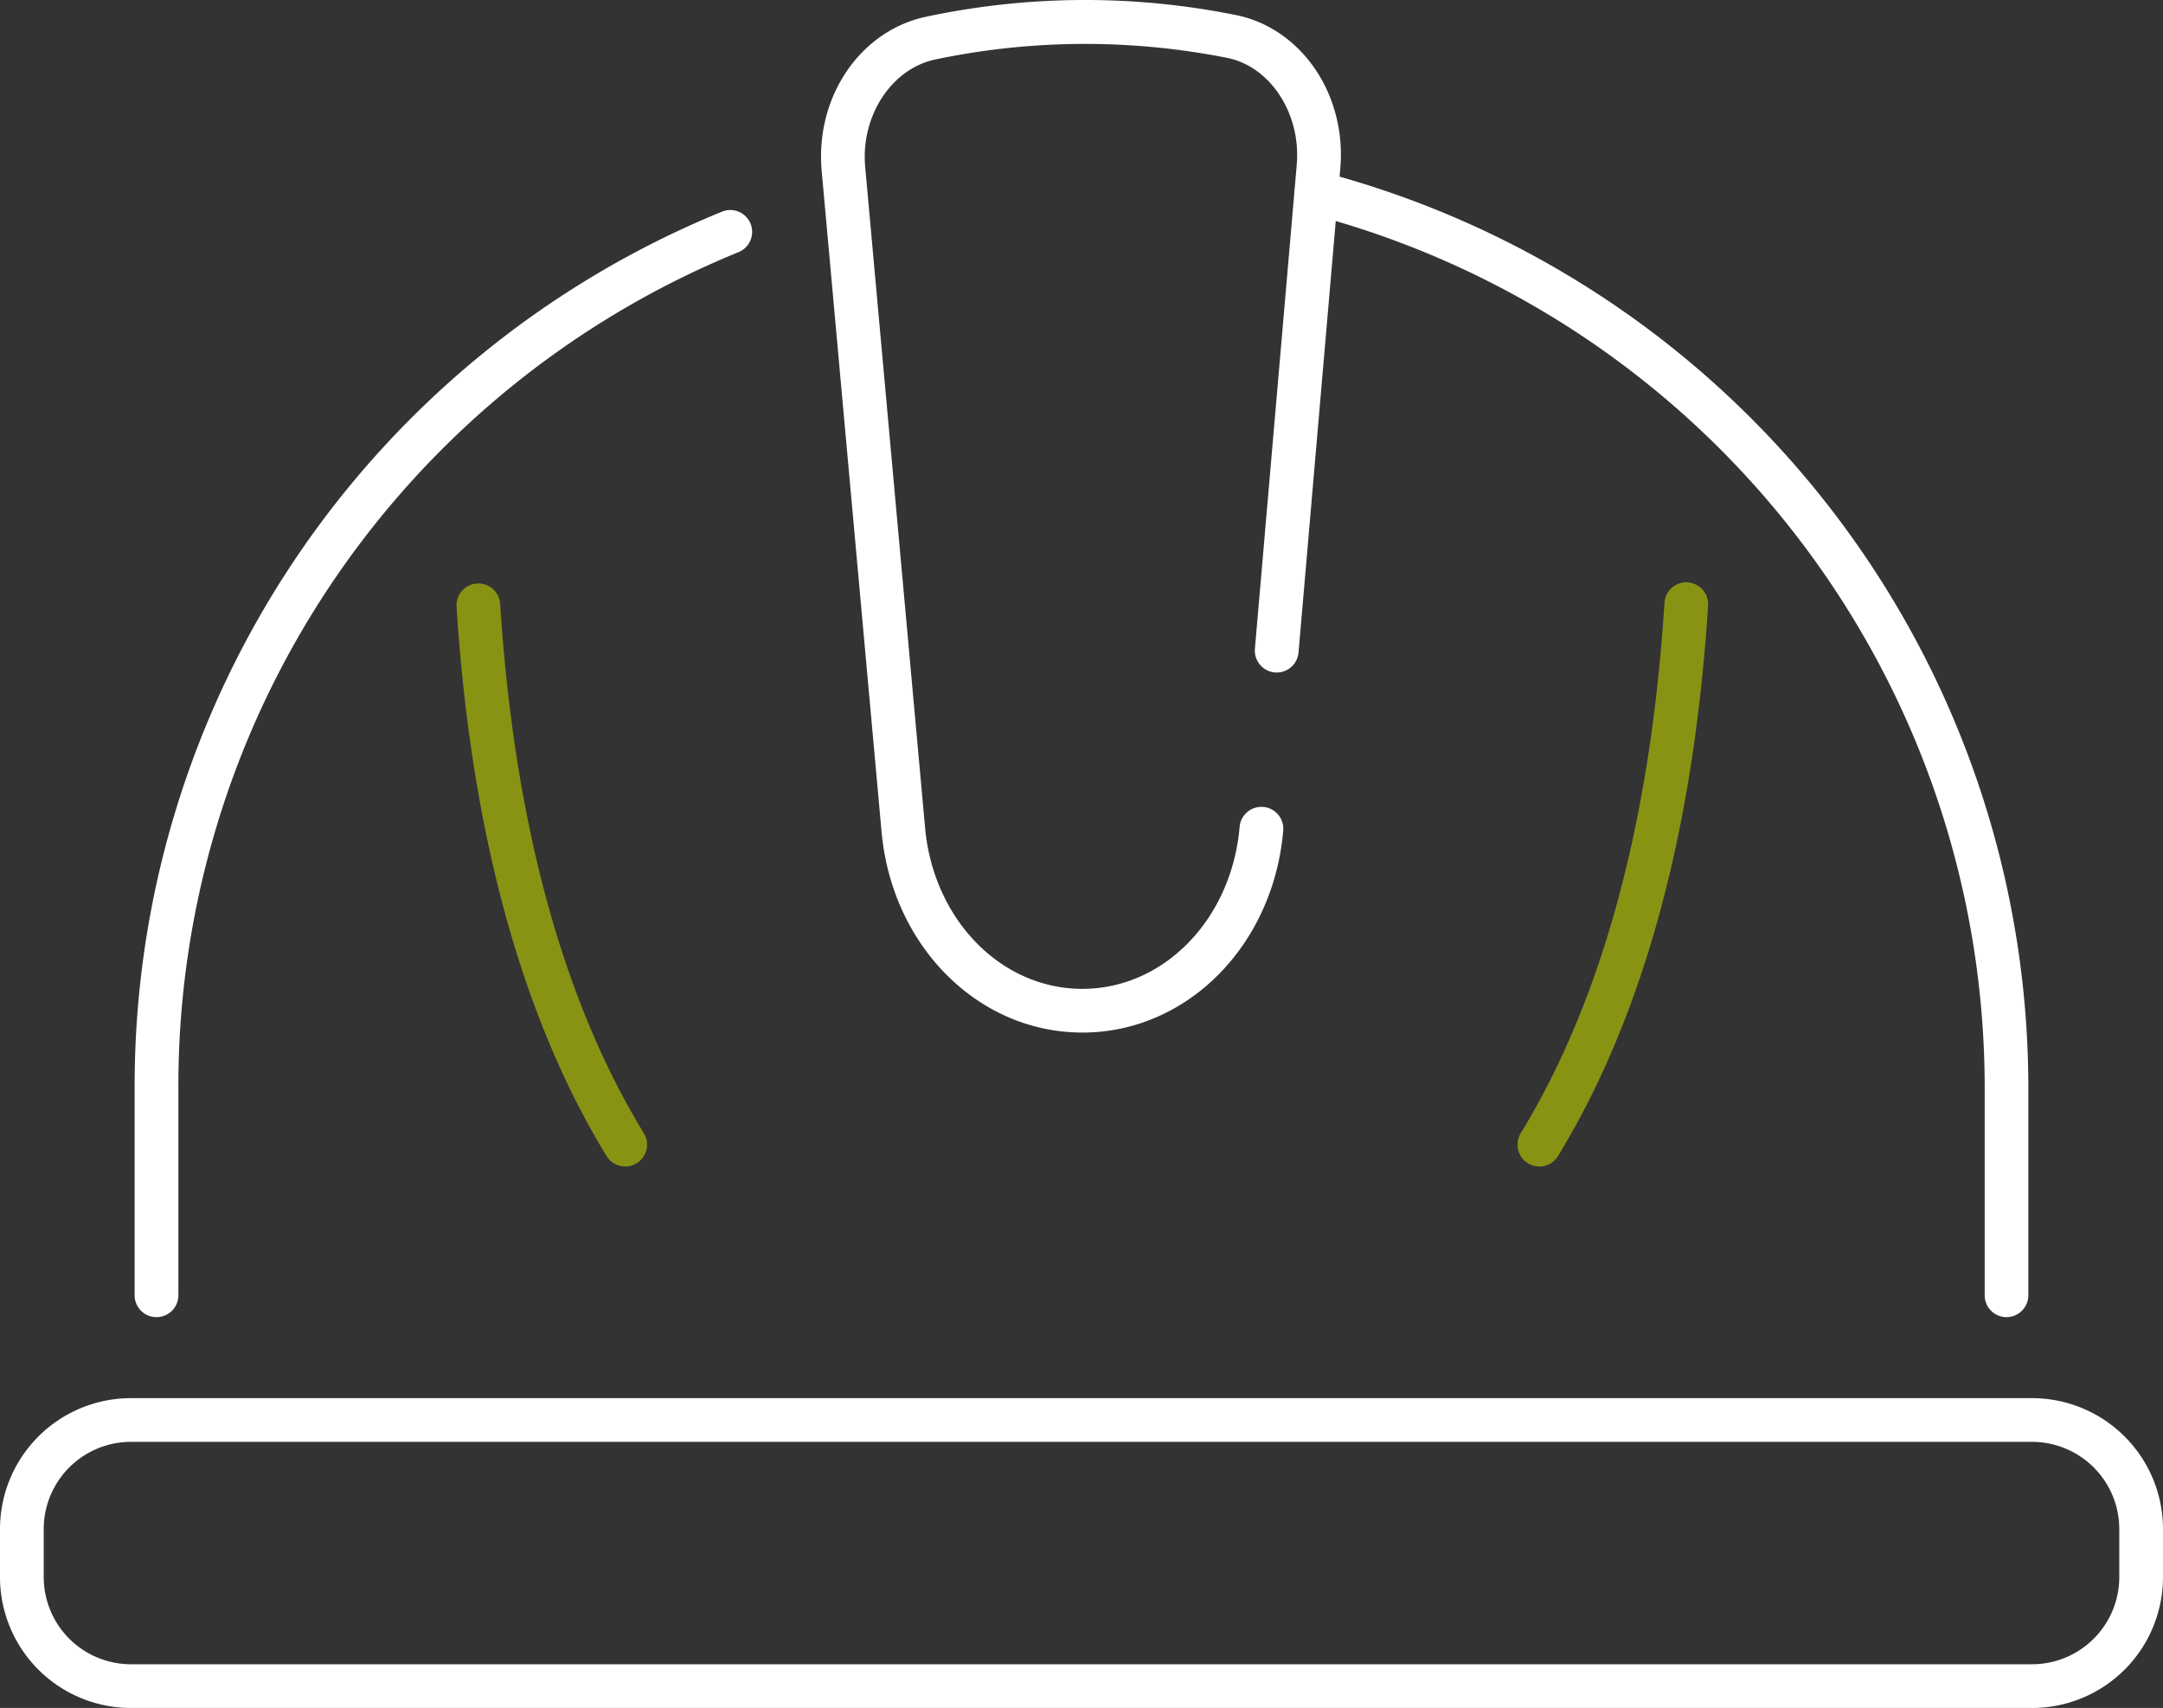
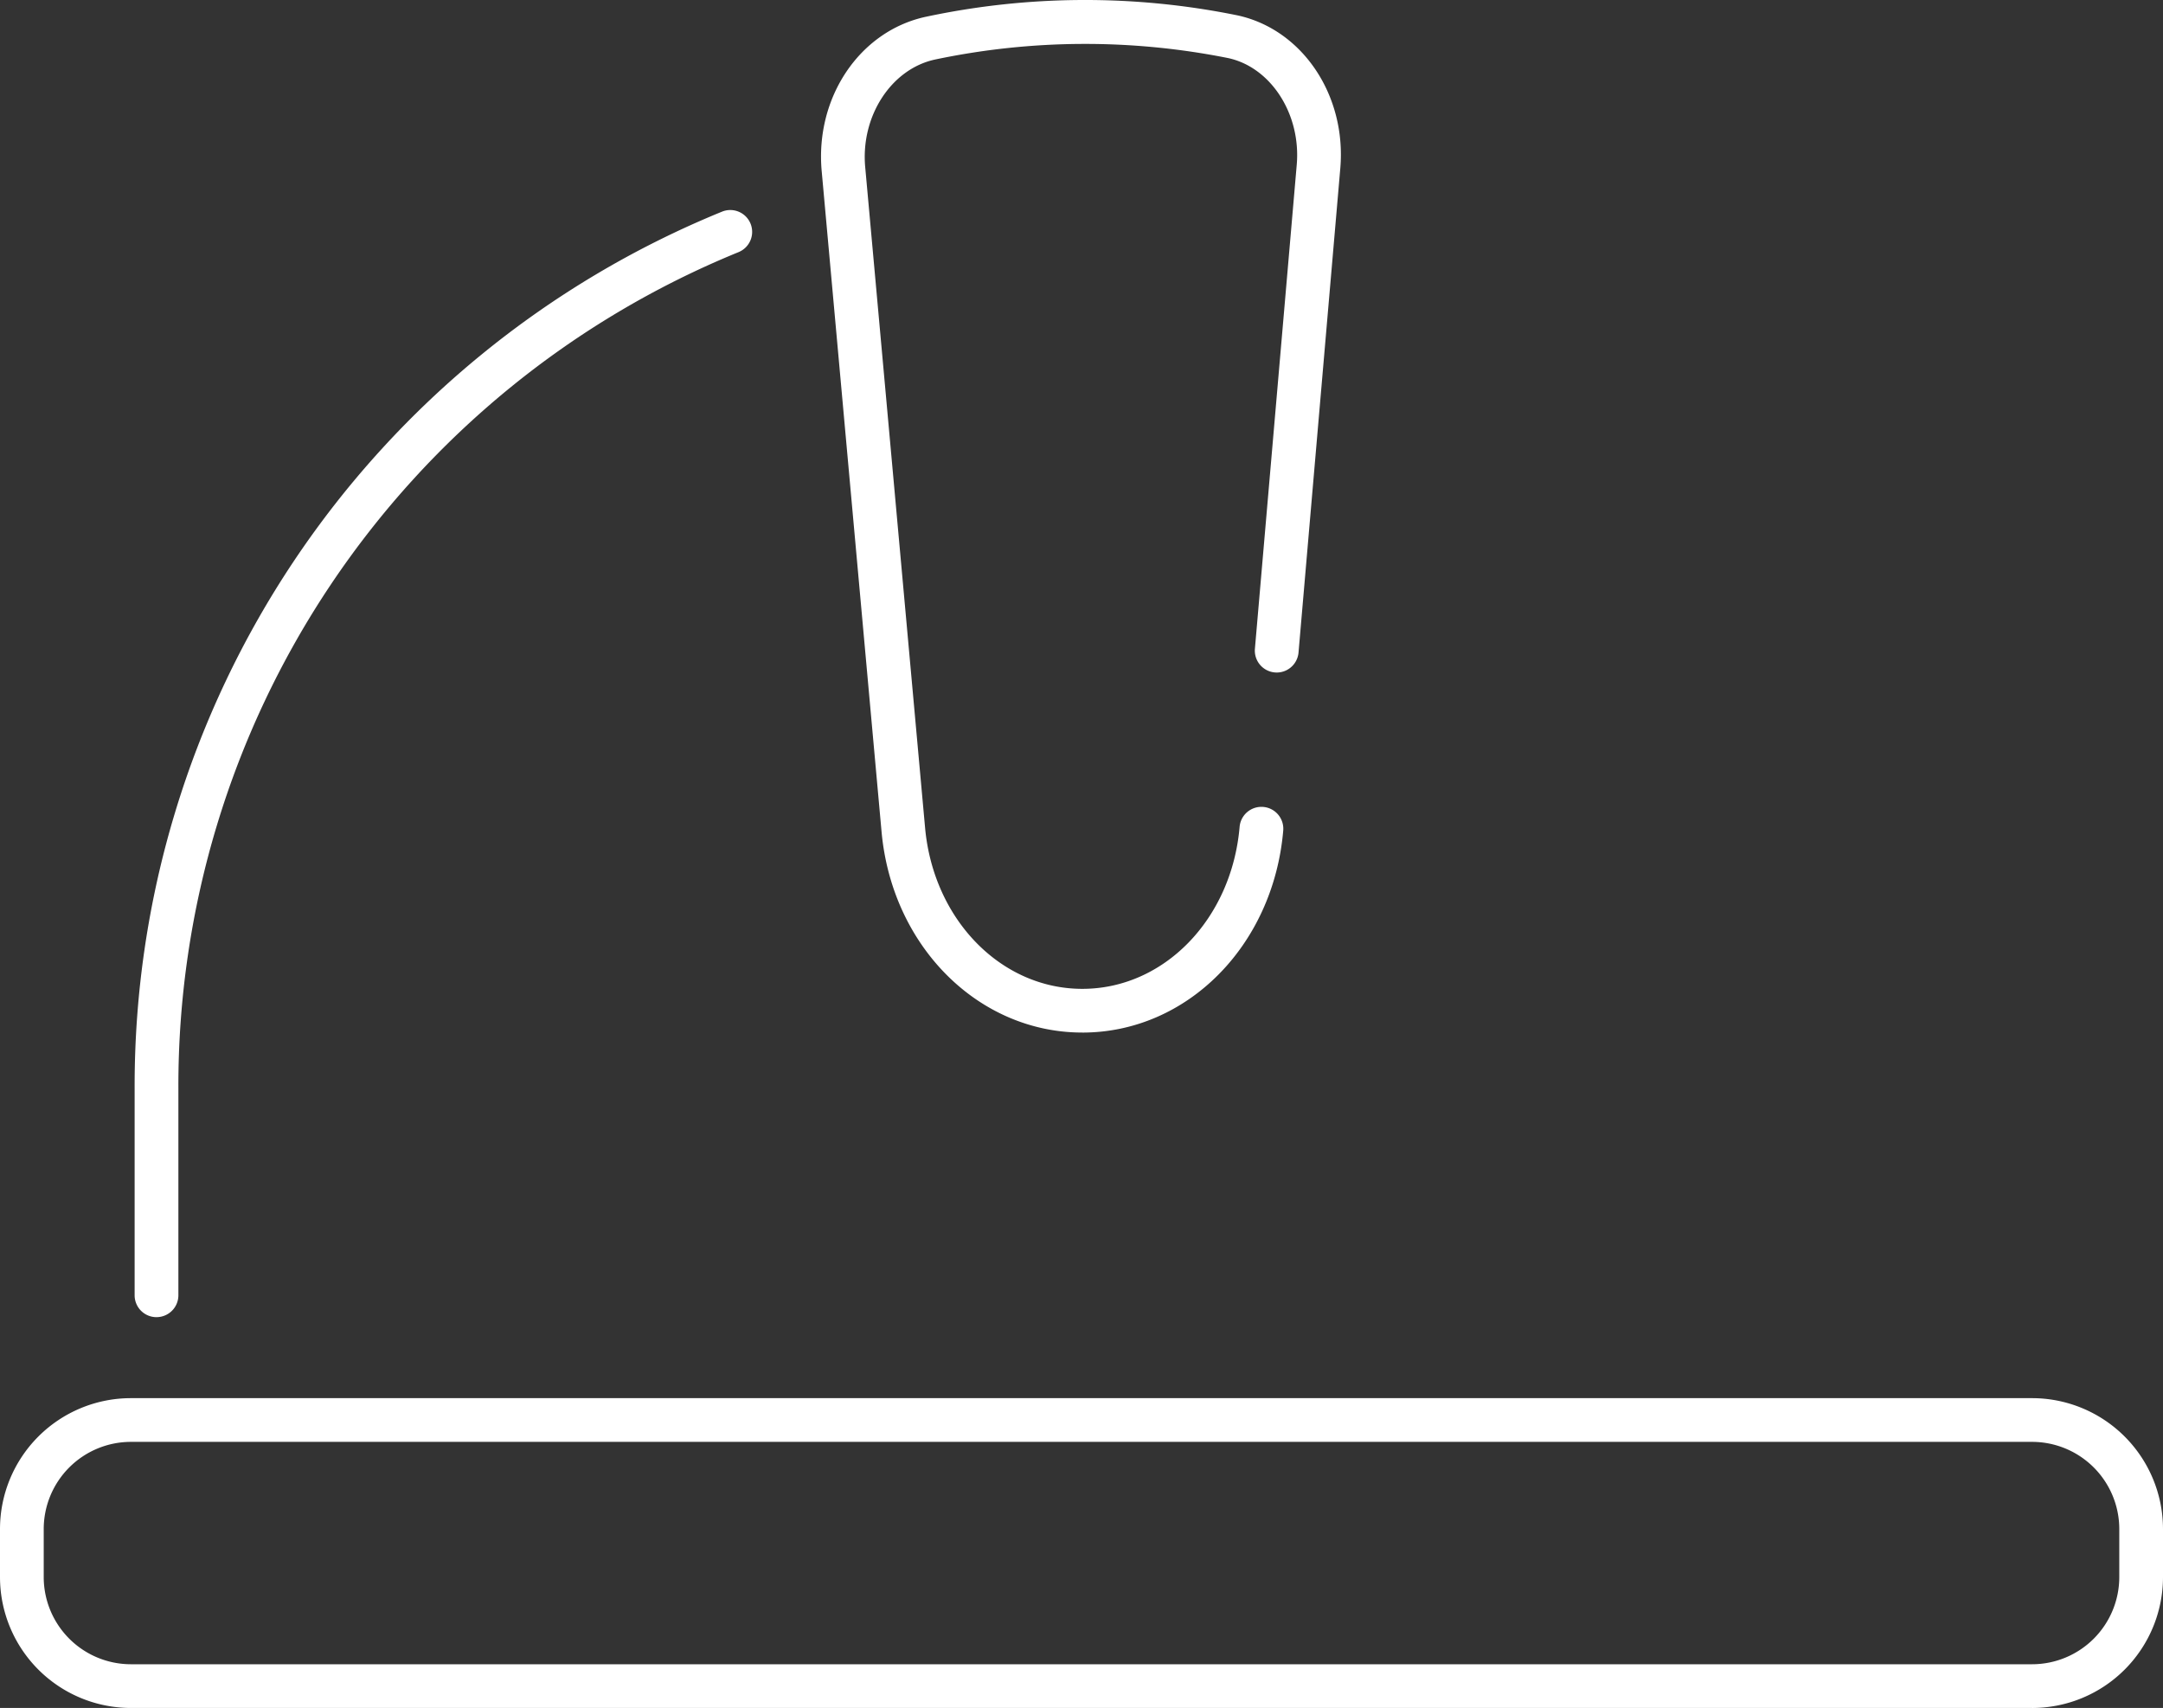
<svg xmlns="http://www.w3.org/2000/svg" id="Groupe_4622" data-name="Groupe 4622" width="123.984" height="97.896">
  <rect width="100%" height="100%" fill="#333333" stroke="none" />
  <defs>
    <clipPath id="clip-path">
      <path id="Rectangle_276" data-name="Rectangle 276" fill="none" d="M0 0h123.984v97.896H0z" />
    </clipPath>
  </defs>
  <g id="Groupe_4621" data-name="Groupe 4621" clip-path="url(#clip-path)">
    <path id="Tracé_2728" data-name="Tracé 2728" d="M9.983 77.078a1.253 1.253 0 0 1-1.252-1.252V63.94a54.113 54.113 0 0 1 33.656-50.221 1.253 1.253 0 1 1 .952 2.318 51.618 51.618 0 0 0-32.1 47.9v11.888a1.253 1.253 0 0 1-1.252 1.252" transform="translate(-1.014 -1.582)" fill="#fff" />
-     <path id="Tracé_2729" data-name="Tracé 2729" d="M124.761 76.784a1.253 1.253 0 0 1-1.252-1.252V63.646a51.774 51.774 0 0 0-38.632-50.088 1.253 1.253 0 0 1 .634-2.424 54.278 54.278 0 0 1 40.5 52.511v11.886a1.253 1.253 0 0 1-1.252 1.252" transform="translate(-9.746 -1.288)" fill="#fff" />
    <path id="Tracé_2730" data-name="Tracé 2730" d="M68.221 59.183c-5.965 0-10.913-4.951-11.508-11.514L53.281 9.8C52.9 5.577 55.463 1.78 59.247.963A43.761 43.761 0 0 1 77.116.881c3.72.807 6.254 4.579 5.892 8.773L80.614 37.4a1.253 1.253 0 0 1-2.5-.215l2.398-27.746c.249-2.894-1.476-5.577-3.927-6.109a41.8 41.8 0 0 0-16.81.083c-2.507.541-4.263 3.245-4 6.156l3.433 37.874c.477 5.264 4.351 9.235 9.012 9.235 4.684 0 8.56-3.992 9.017-9.285a1.253 1.253 0 0 1 2.5.216c-.57 6.6-5.519 11.575-11.514 11.575" transform="translate(-6.182)" fill="#fff" />
    <path id="Tracé_2731" data-name="Tracé 2731" d="M116.484 108.423H7.5a7.508 7.508 0 0 1-7.5-7.5v-2.758a7.508 7.508 0 0 1 7.5-7.5h108.984a7.508 7.508 0 0 1 7.5 7.5v2.759a7.508 7.508 0 0 1-7.5 7.5M7.5 93.171a5 5 0 0 0-4.994 4.994v2.759a5 5 0 0 0 4.994 4.993h108.984a5 5 0 0 0 4.994-4.994v-2.758a5 5 0 0 0-4.994-4.994z" transform="translate(0 -10.527)" fill="#fff" />
-     <path id="Tracé_2732" data-name="Tracé 2732" d="M99.663 71.25a1.253 1.253 0 0 1-1.068-1.906c4.666-7.644 7.438-17.863 8.237-30.372a1.253 1.253 0 1 1 2.5.16c-.826 12.92-3.719 23.524-8.6 31.518a1.253 1.253 0 0 1-1.07.6" transform="translate(-11.426 -4.389)" fill="#889314" />
-     <path id="Tracé_2733" data-name="Tracé 2733" d="M39.275 71.25a1.251 1.251 0 0 1-1.07-.6c-4.881-7.994-7.774-18.6-8.6-31.518a1.253 1.253 0 0 1 2.5-.16c.8 12.511 3.572 22.729 8.238 30.372a1.253 1.253 0 0 1-1.068 1.906" transform="translate(-3.437 -4.389)" fill="#889314" />
  </g>
</svg>